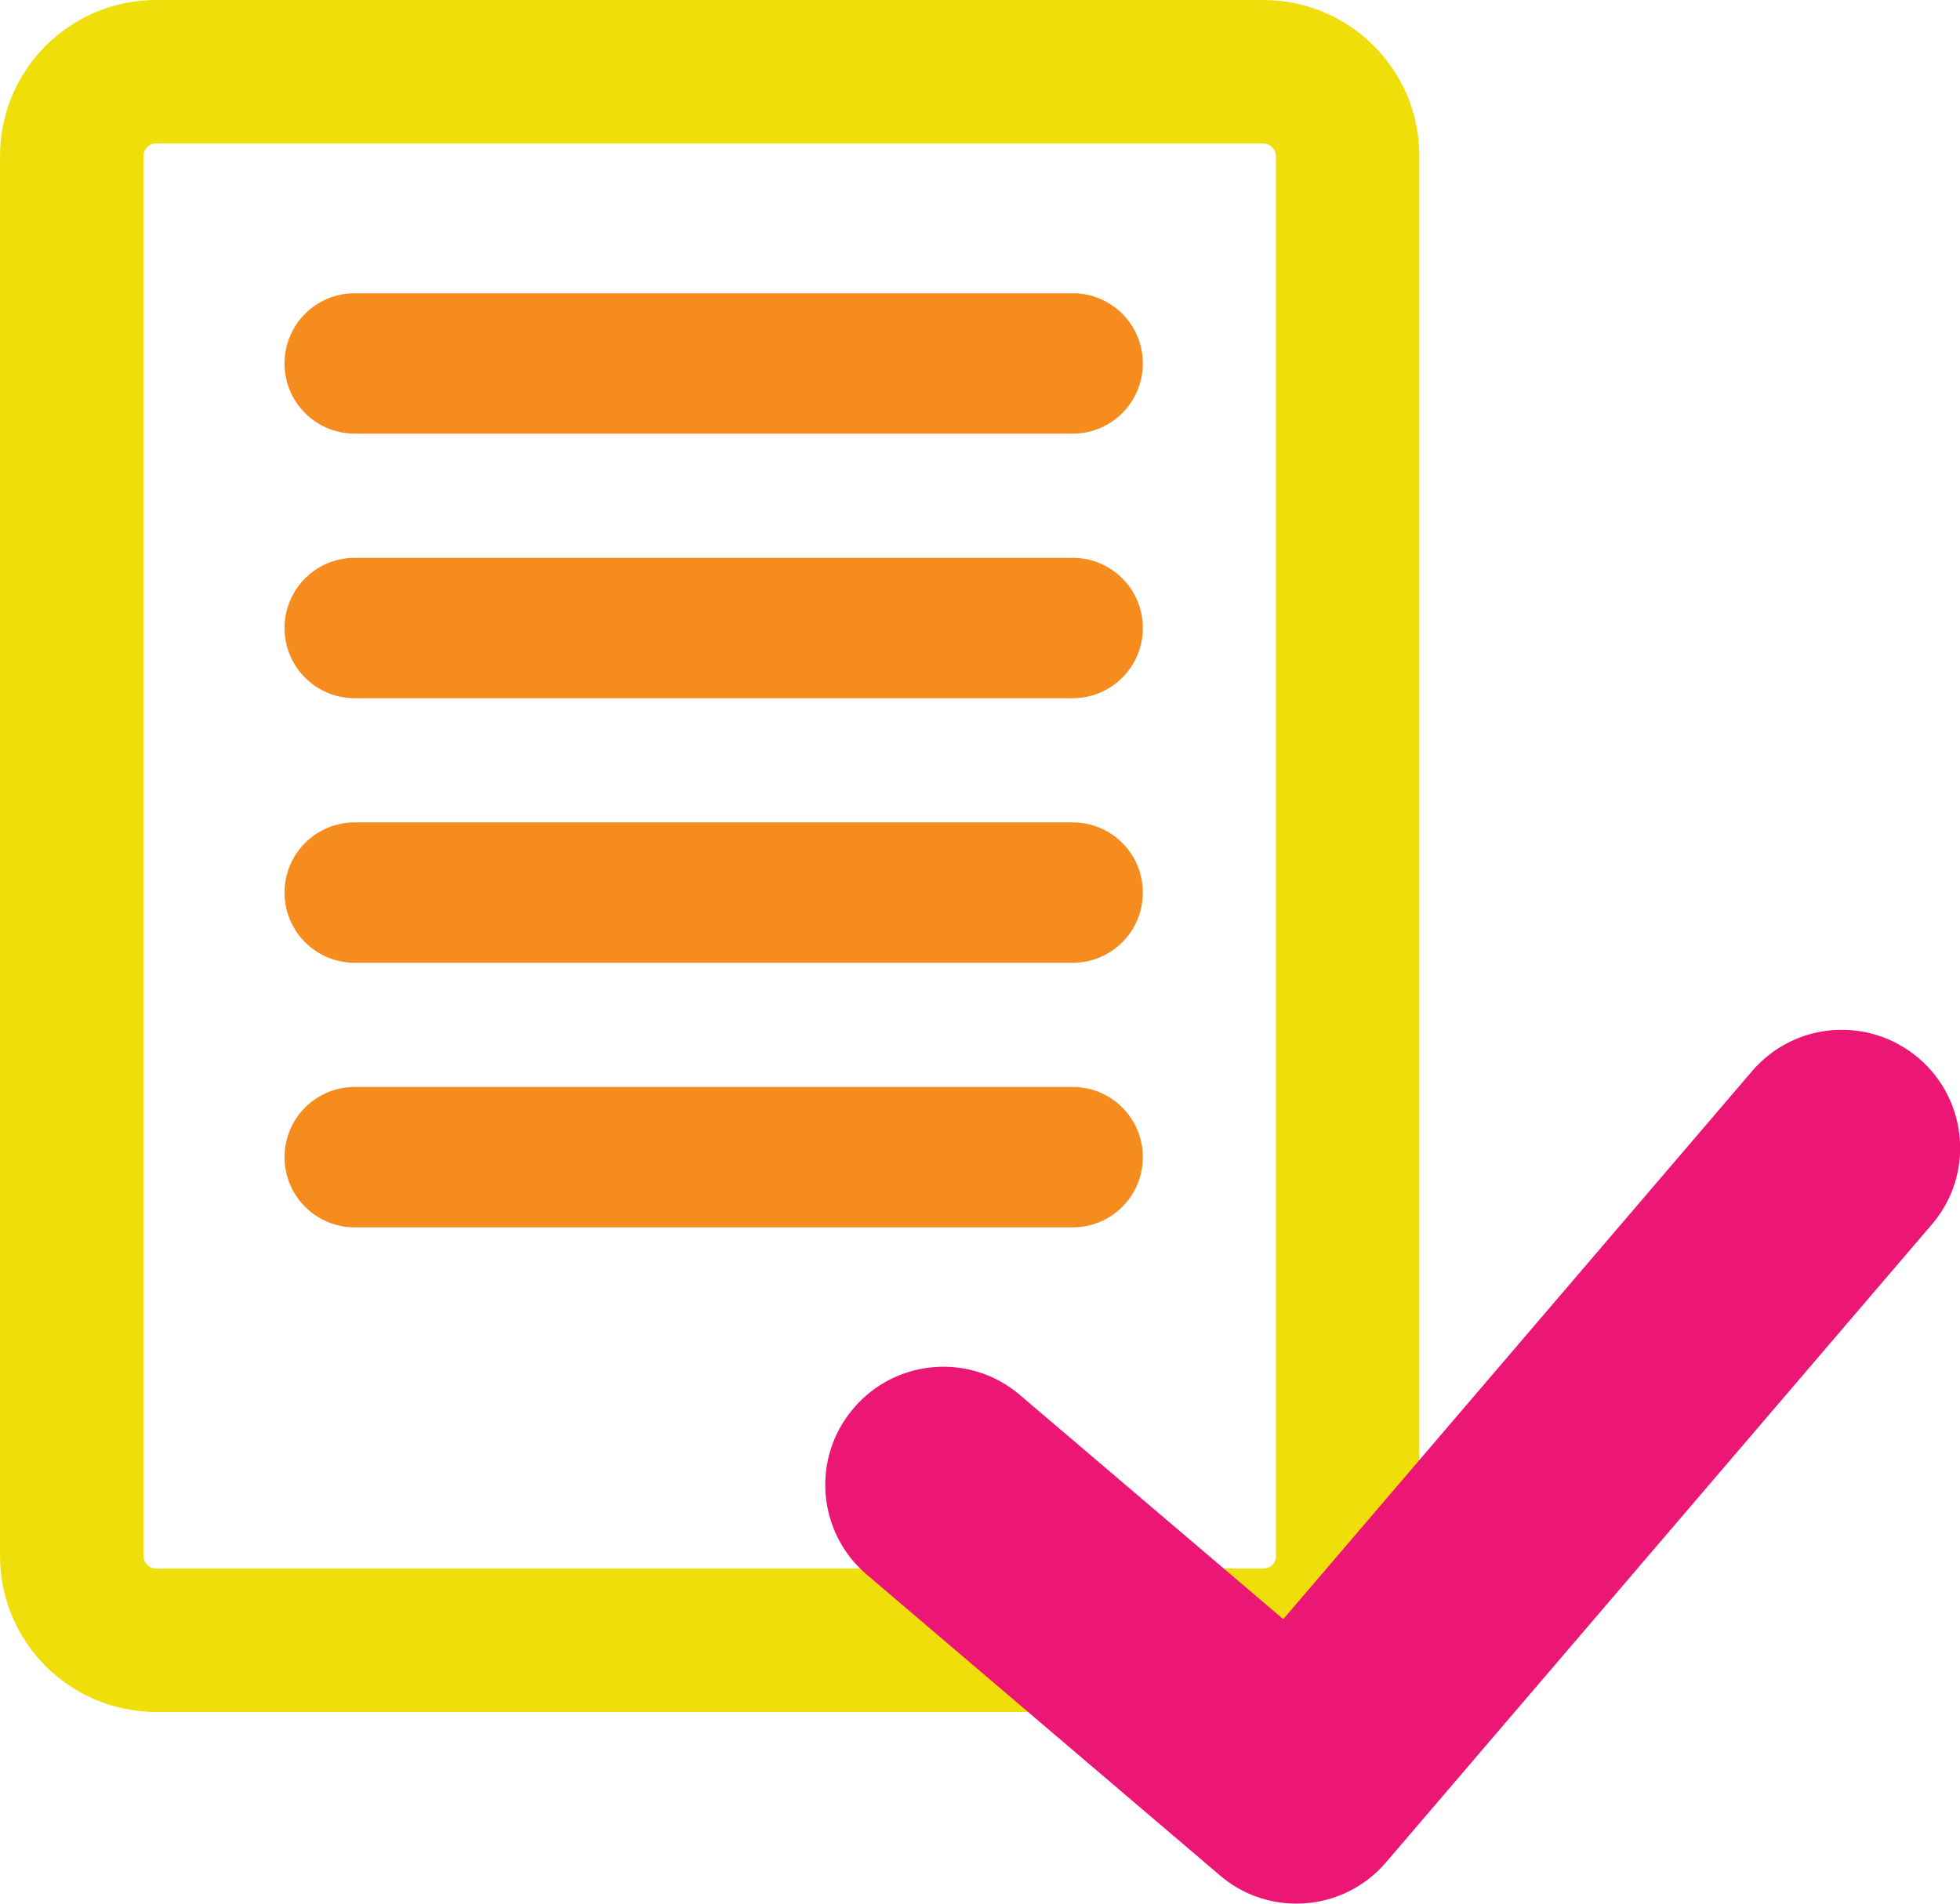
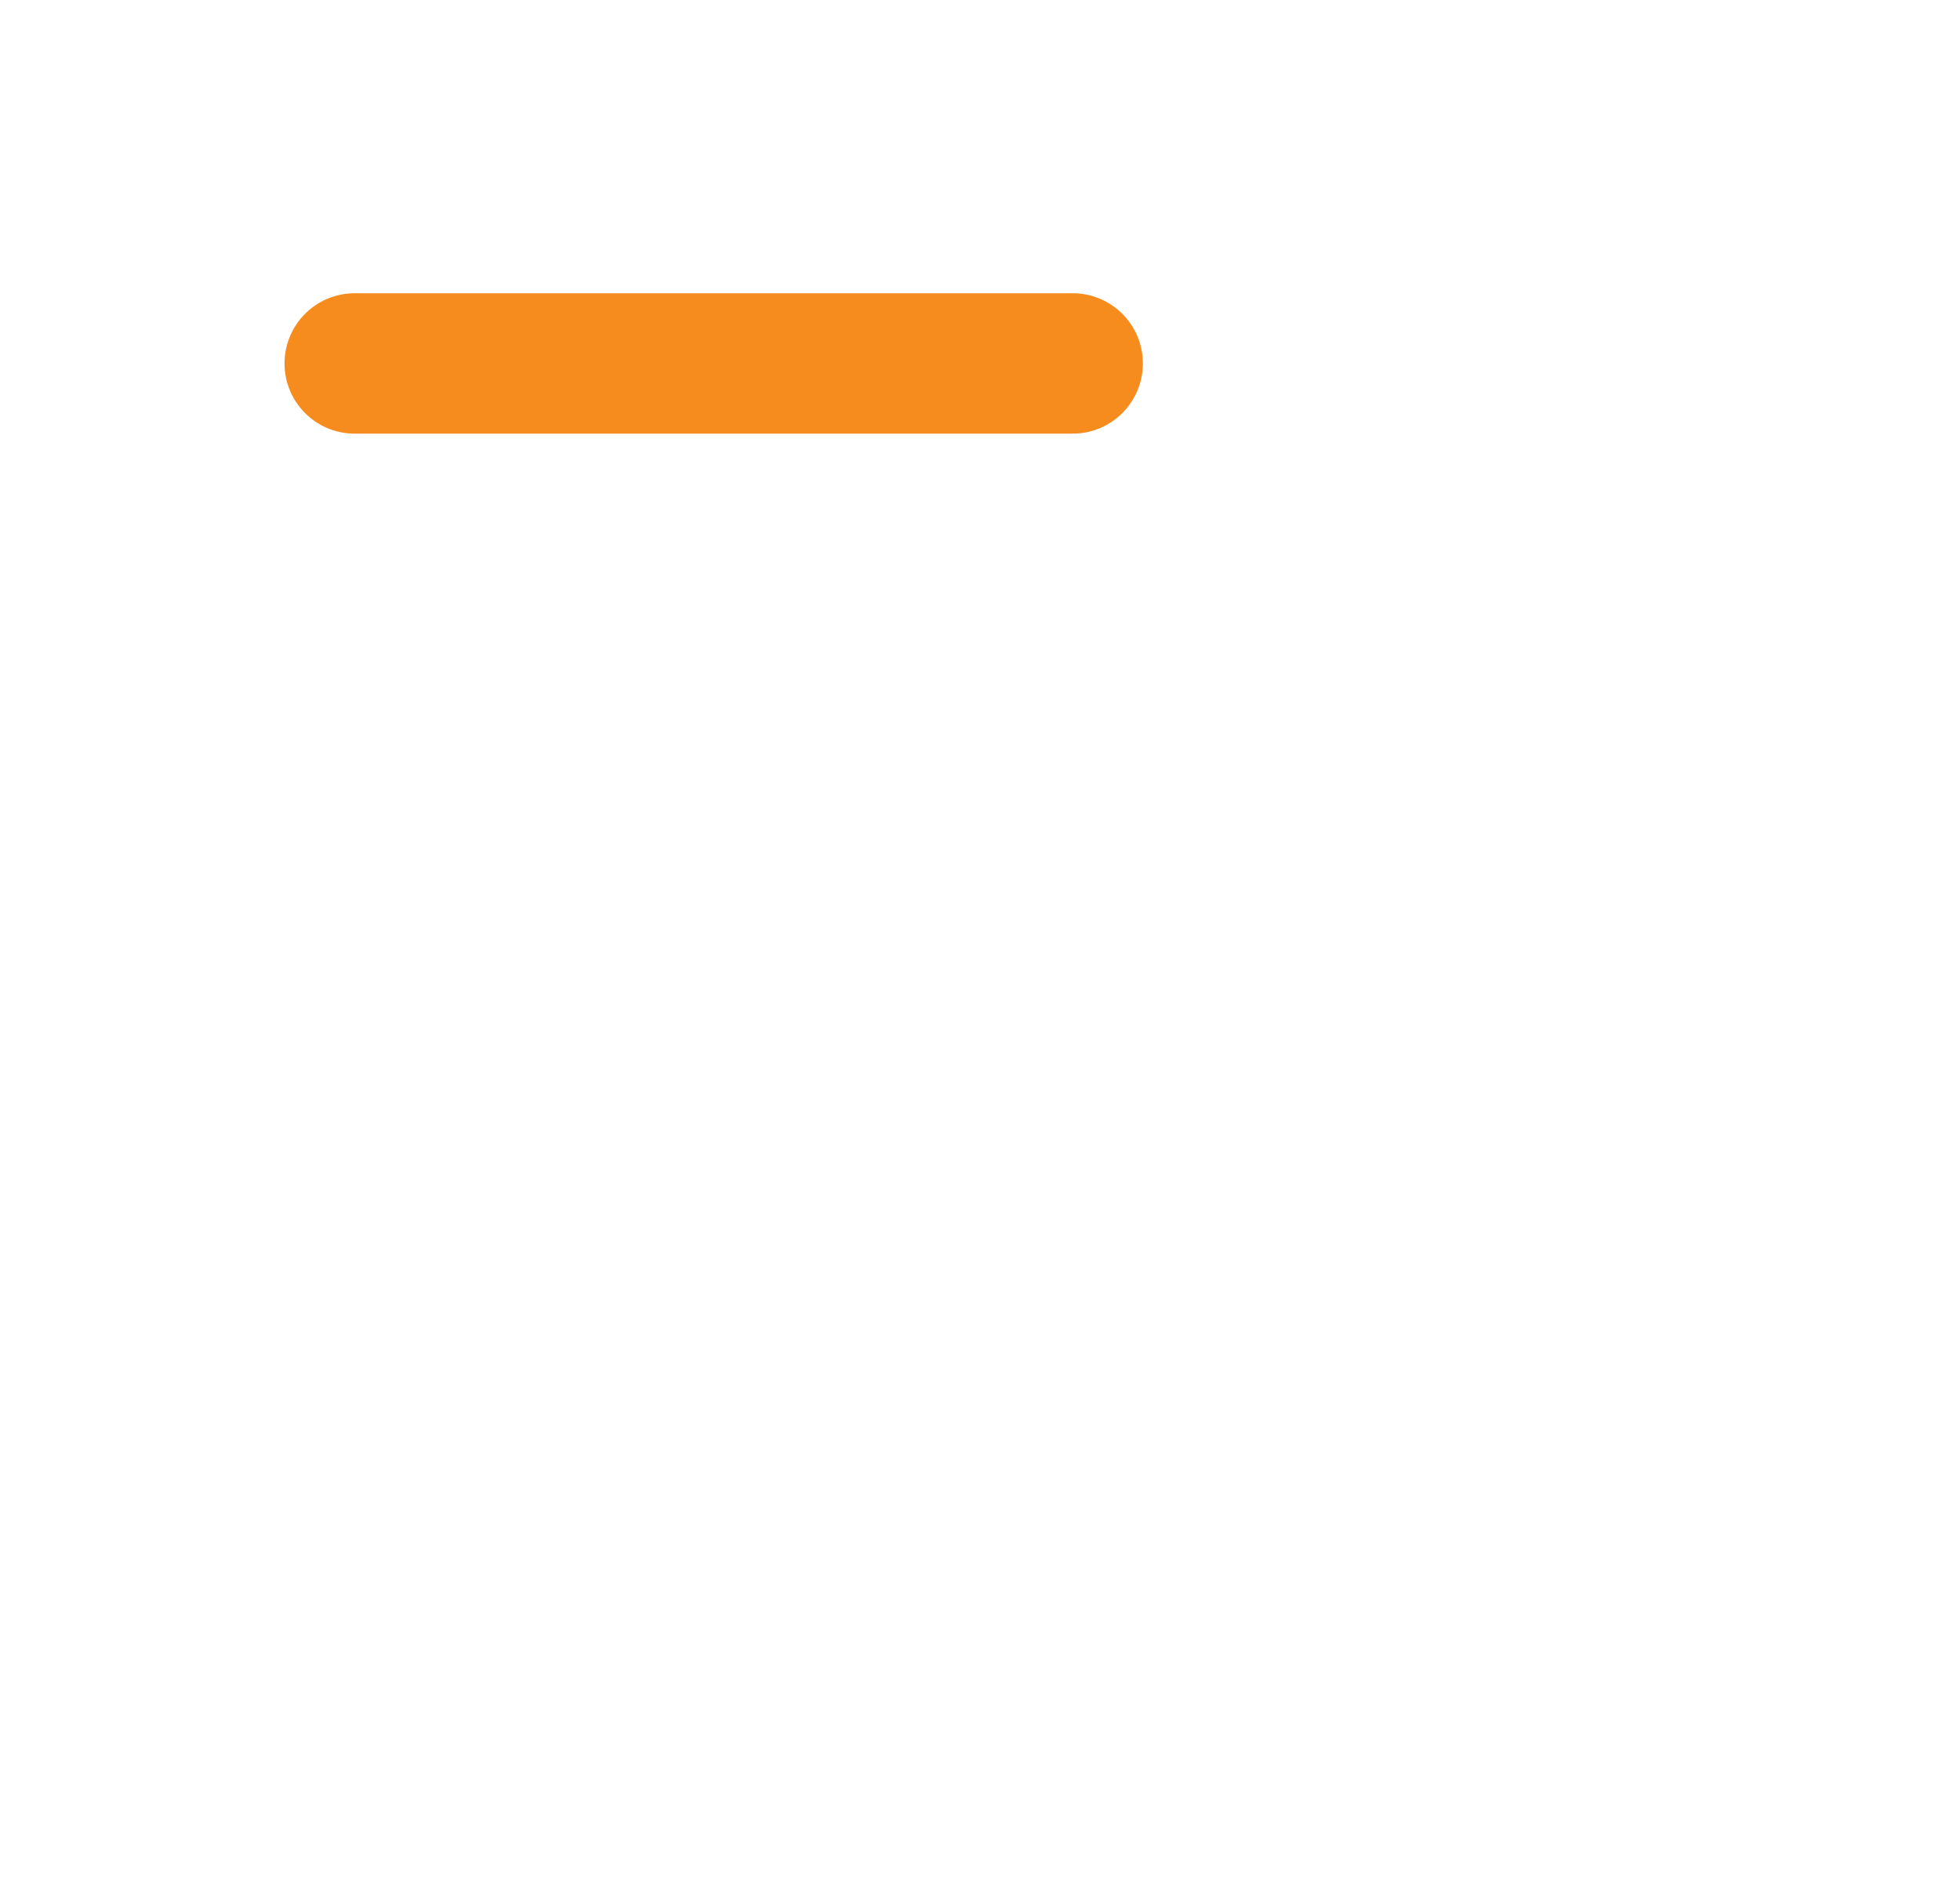
<svg xmlns="http://www.w3.org/2000/svg" id="Слой_1" x="0px" y="0px" viewBox="0 0 58.07 56.41" style="enable-background:new 0 0 58.07 56.41;" xml:space="preserve">
  <style type="text/css"> .st0{fill:#F0DE0B;} .st1{fill:#F68C1E;} .st2{fill:#EC1775;} </style>
  <g>
-     <path class="st0" d="M37.43,0H4.63C2.07,0,0,2.07,0,4.63V46.1c0,2.56,2.07,4.63,4.63,4.63h32.79c2.56,0,4.63-2.07,4.63-4.63V4.63 C42.06,2.07,39.98,0,37.43,0z M37.81,46.1c0,0.21-0.17,0.38-0.38,0.38H4.63c-0.21,0-0.38-0.17-0.38-0.38V4.63 c0-0.21,0.17-0.38,0.38-0.38h32.79c0.21,0,0.38,0.17,0.38,0.38V46.1z" />
    <path class="st1" d="M31.78,12.85H10.51c-1.15,0-2.08-0.93-2.08-2.08v0c0-1.15,0.93-2.08,2.08-2.08h21.27 c1.15,0,2.08,0.93,2.08,2.08v0C33.86,11.92,32.93,12.85,31.78,12.85z" />
-     <path class="st1" d="M31.78,20.69H10.51c-1.15,0-2.08-0.93-2.08-2.08v0c0-1.15,0.93-2.08,2.08-2.08h21.27 c1.15,0,2.08,0.93,2.08,2.08v0C33.86,19.76,32.93,20.69,31.78,20.69z" />
-     <path class="st1" d="M31.78,28.53H10.51c-1.15,0-2.08-0.93-2.08-2.08v0c0-1.15,0.93-2.08,2.08-2.08h21.27 c1.15,0,2.08,0.93,2.08,2.08v0C33.86,27.6,32.93,28.53,31.78,28.53z" />
-     <path class="st1" d="M31.78,36.37H10.51c-1.15,0-2.08-0.93-2.08-2.08v0c0-1.15,0.93-2.08,2.08-2.08h21.27 c1.15,0,2.08,0.93,2.08,2.08v0C33.86,35.44,32.93,36.37,31.78,36.37z" />
    <g>
-       <path class="st2" d="M38.41,56.41c-0.8,0-1.61-0.27-2.27-0.84l-10.46-8.91c-1.47-1.25-1.65-3.46-0.39-4.93 c1.25-1.47,3.46-1.65,4.93-0.39l7.8,6.64l13.89-16.24c1.26-1.47,3.46-1.64,4.94-0.38c1.47,1.26,1.64,3.47,0.38,4.93L41.07,55.18 C40.38,55.99,39.4,56.41,38.41,56.41z" />
-     </g>
+       </g>
  </g>
</svg>